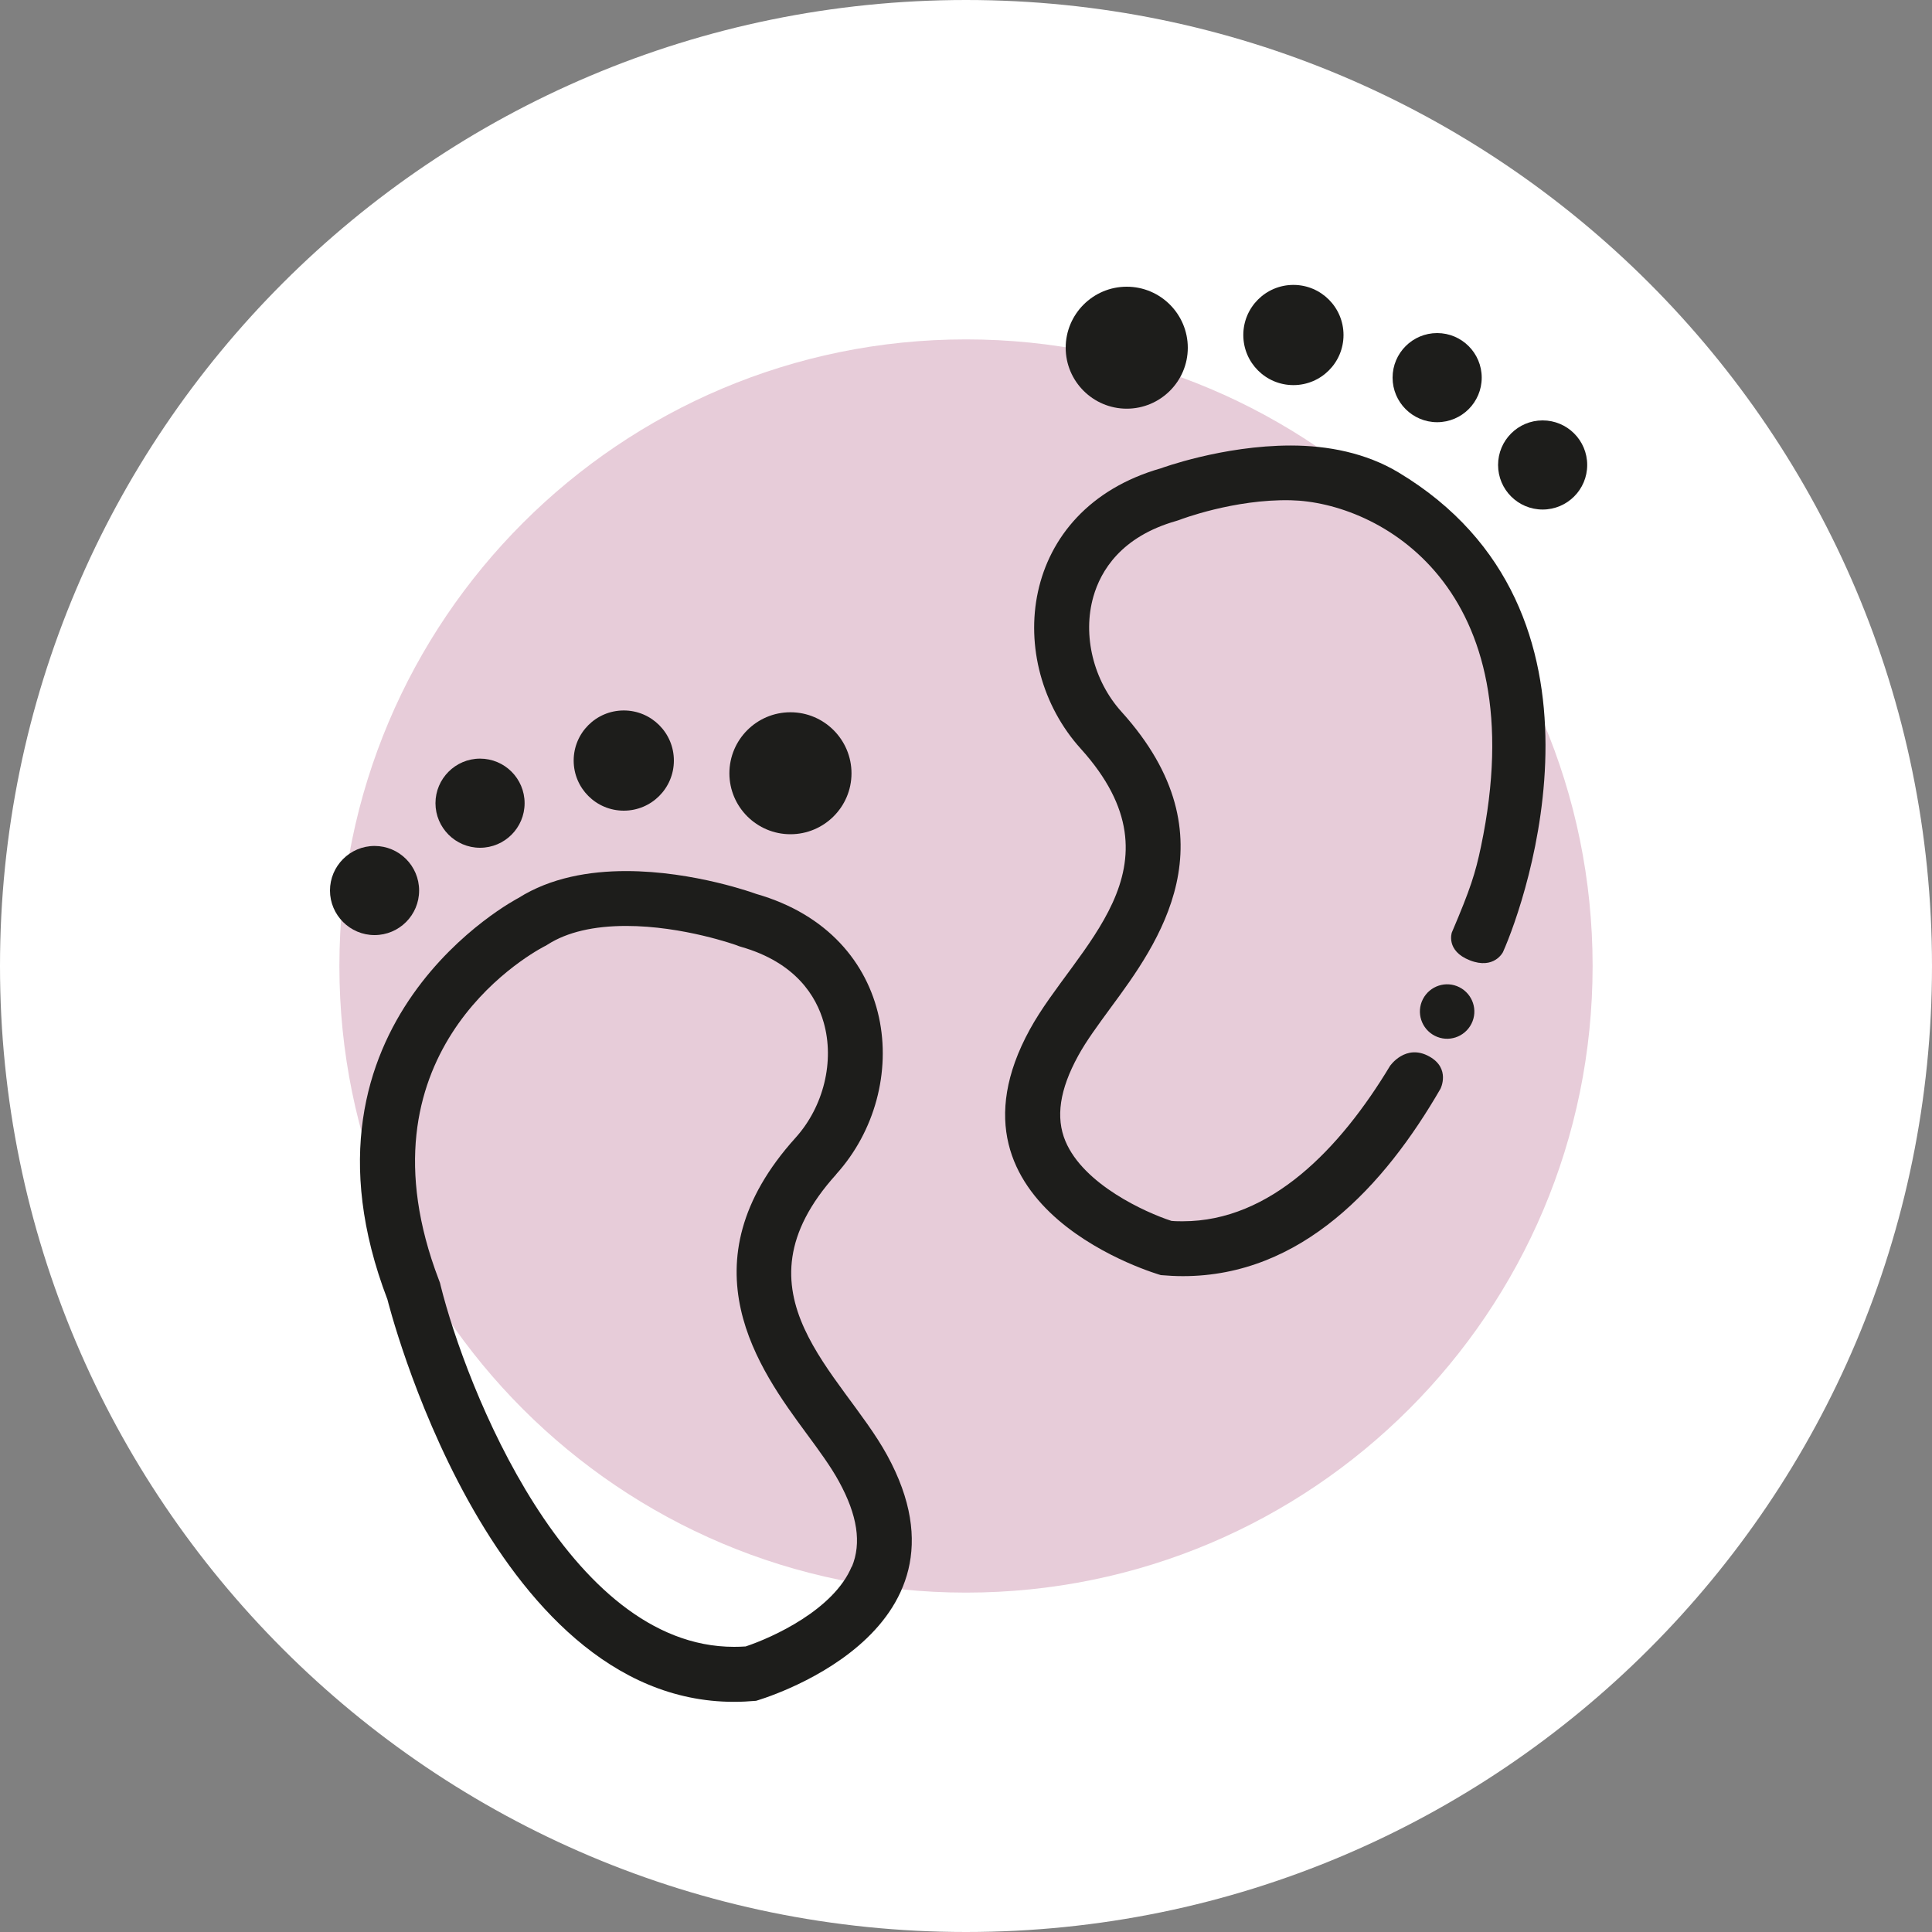
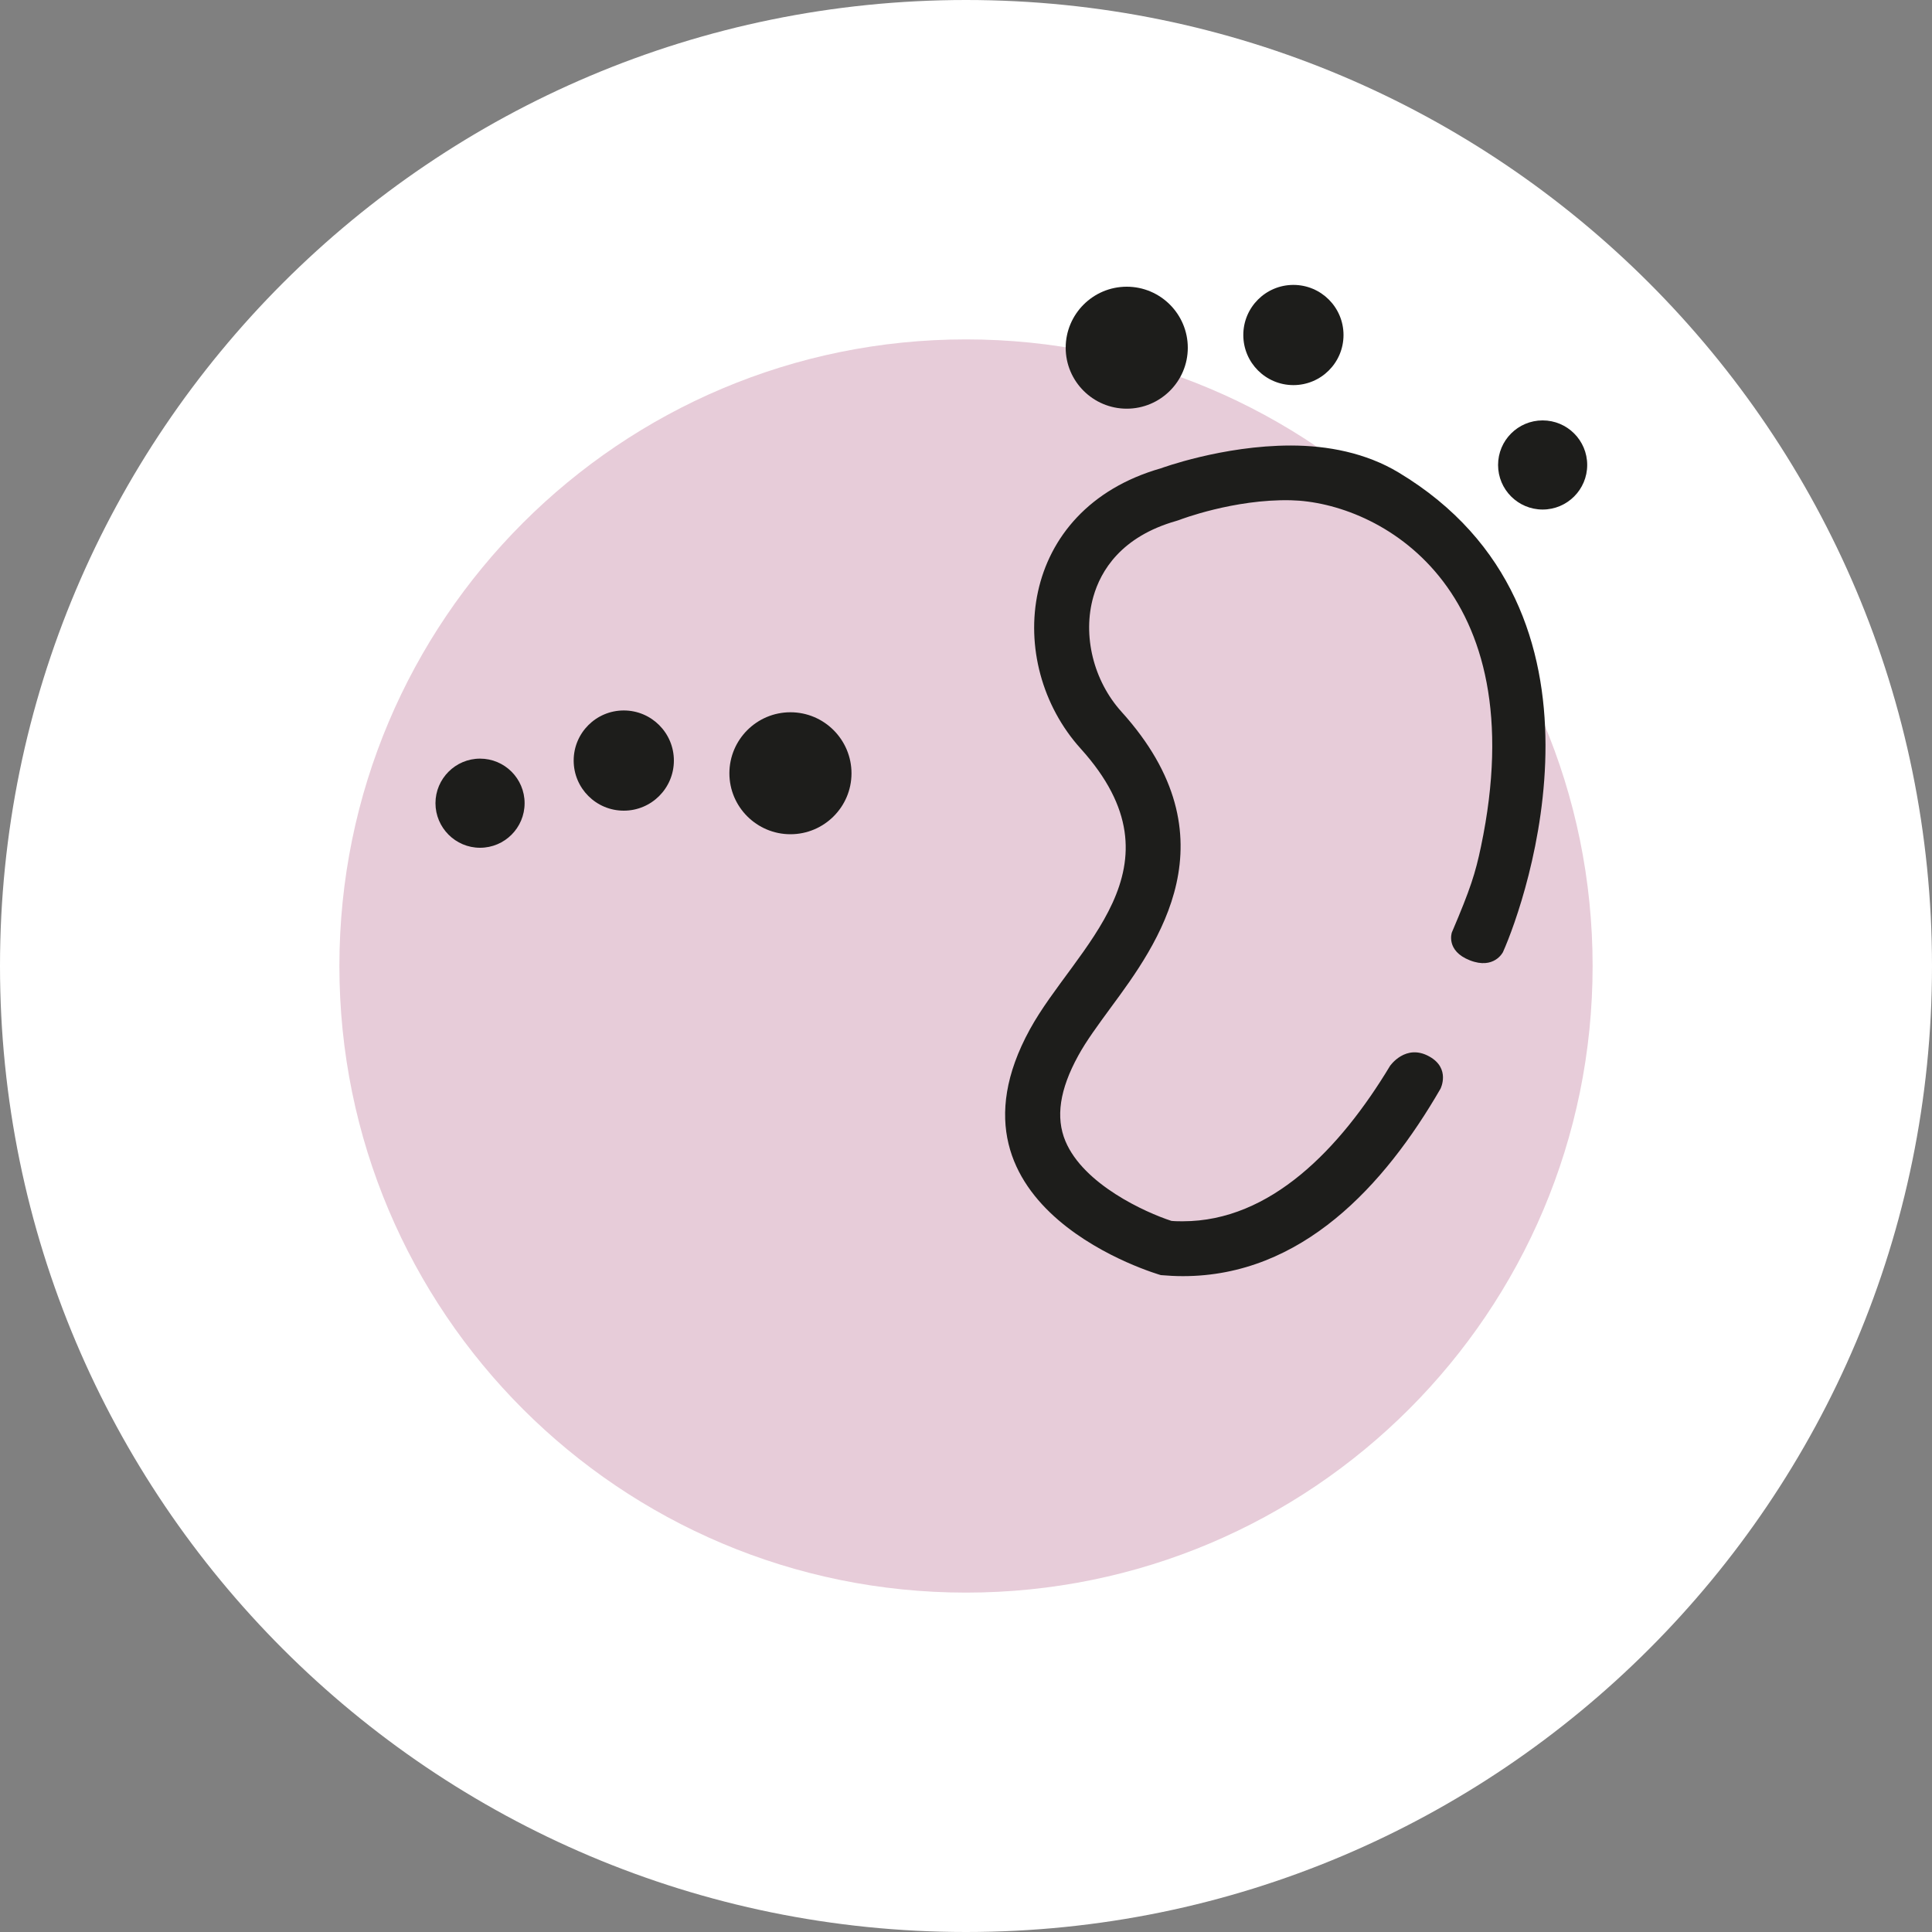
<svg xmlns="http://www.w3.org/2000/svg" id="Capa_2" data-name="Capa 2" viewBox="0 0 150 150">
  <rect x="0" y="0" width="150" height="150" fill="#808080" stroke="none" />
  <defs>
    <style>
      .cls-1 {
        fill: #e7ccd9;
      }

      .cls-2 {
        fill: #1d1d1b;
      }

      .cls-3 {
        fill: #fff;
      }
    </style>
  </defs>
  <g id="Capa_1-2" data-name="Capa 1">
    <g>
      <path class="cls-3" d="M75,0h0c41.42,0,75,33.58,75,75h0c0,41.42-33.58,75-75,75h0C33.58,150,0,116.42,0,75h0C0,33.58,33.58,0,75,0Z" />
      <path class="cls-1" d="M123.65,75c0,26.87-21.78,48.65-48.65,48.65s-48.65-21.78-48.65-48.65,21.78-48.65,48.65-48.65,48.65,21.78,48.65,48.65Z" />
      <g>
-         <path class="cls-2" d="M111.58,32.78c1.91,0,3.46-1.55,3.46-3.46s-1.55-3.46-3.46-3.46-3.46,1.55-3.46,3.46,1.55,3.46,3.46,3.46Z" />
        <circle class="cls-2" cx="100.42" cy="26.01" r="3.89" />
        <path class="cls-2" d="M87.48,31.73c2.61,0,4.74-2.12,4.74-4.73s-2.12-4.74-4.74-4.74-4.74,2.13-4.74,4.74,2.13,4.73,4.74,4.73Z" />
        <circle class="cls-2" cx="119.77" cy="36.1" r="3.46" />
-         <path class="cls-2" d="M64.92,91.17c6.02-6.66,4.91-18.59-6.22-21.77,0,0-4.78-1.77-10.09-1.77-2.85,0-5.86.51-8.36,2.09,0,0-18.44,9.54-10.17,31.17,0,0,7.76,31.24,26.91,31.24.56,0,1.13-.03,1.71-.08,0,0,17.86-5.07,10.17-19.08-3.5-6.39-12.3-12.54-3.95-21.79ZM66.13,121.62c-1.39,3.35-6.13,5.51-8.24,6.21-.3.02-.6.03-.9.03-12.93,0-20.82-20.22-22.77-28.01l-.06-.25-.09-.24c-6.64-17.38,6.64-25.05,8.15-25.86l.16-.08.16-.1c1.5-.95,3.55-1.43,6.08-1.43,4.43,0,8.57,1.5,8.6,1.51l.15.06.16.05c4.27,1.22,5.85,3.86,6.42,5.87.86,3.01,0,6.53-2.18,8.95-8.85,9.8-2.78,18.04.84,22.96.98,1.33,1.9,2.58,2.53,3.74,1.43,2.61,1.76,4.77,1,6.61Z" />
        <path class="cls-2" d="M37.27,65.82c1.91,0,3.46-1.55,3.46-3.46s-1.55-3.46-3.46-3.46-3.46,1.56-3.46,3.46,1.55,3.46,3.46,3.46Z" />
        <circle class="cls-2" cx="48.43" cy="59.05" r="3.89" />
        <path class="cls-2" d="M61.37,64.77c2.61,0,4.74-2.12,4.74-4.73s-2.12-4.74-4.74-4.74-4.74,2.13-4.74,4.74,2.13,4.73,4.74,4.73Z" />
-         <path class="cls-2" d="M32.54,69.14c0-1.91-1.55-3.46-3.46-3.46s-3.46,1.56-3.46,3.46,1.55,3.46,3.46,3.46,3.46-1.55,3.46-3.46Z" />
-         <path class="cls-2" d="M111.4,80.42c1.04.53,2.31.11,2.84-.93.53-1.04.11-2.31-.93-2.84-1.04-.53-2.31-.11-2.84.93-.53,1.04-.11,2.31.93,2.84Z" />
        <path class="cls-2" d="M91.86,94.82c-.3,0-.6,0-.91-.03-2.03-.66-6.82-2.83-8.23-6.19-.77-1.84-.45-4.01.99-6.63.63-1.16,1.56-2.41,2.53-3.74,3.63-4.92,9.69-13.16.84-22.96-2.19-2.42-3.05-5.94-2.19-8.95.57-2,2.15-4.65,6.42-5.87l.16-.05.14-.05s4.19-1.61,8.61-1.51c6.76.15,19.02,6.63,14.76,26.9-.43,2.05-.81,3.26-2.26,6.66,0,0-.49,1.42,1.4,2.16s2.57-.64,2.57-.64c1.78-3.97,9.73-26.53-8.11-37.24-2.53-1.52-5.5-2.09-8.36-2.09-5.31,0-10.09,1.77-10.09,1.77-11.13,3.18-12.24,15.11-6.22,21.77,8.35,9.25-.45,15.4-3.95,21.79-7.69,14.02,10.17,19.08,10.17,19.08.58.05,1.15.08,1.71.08,9.23,0,15.66-7.04,20-14.55,0,0,.8-1.57-.86-2.5-1.85-1.04-3.06.73-3.06.73-3.88,6.44-9.28,12.06-16.09,12.06Z" />
      </g>
    </g>
  </g>
</svg>